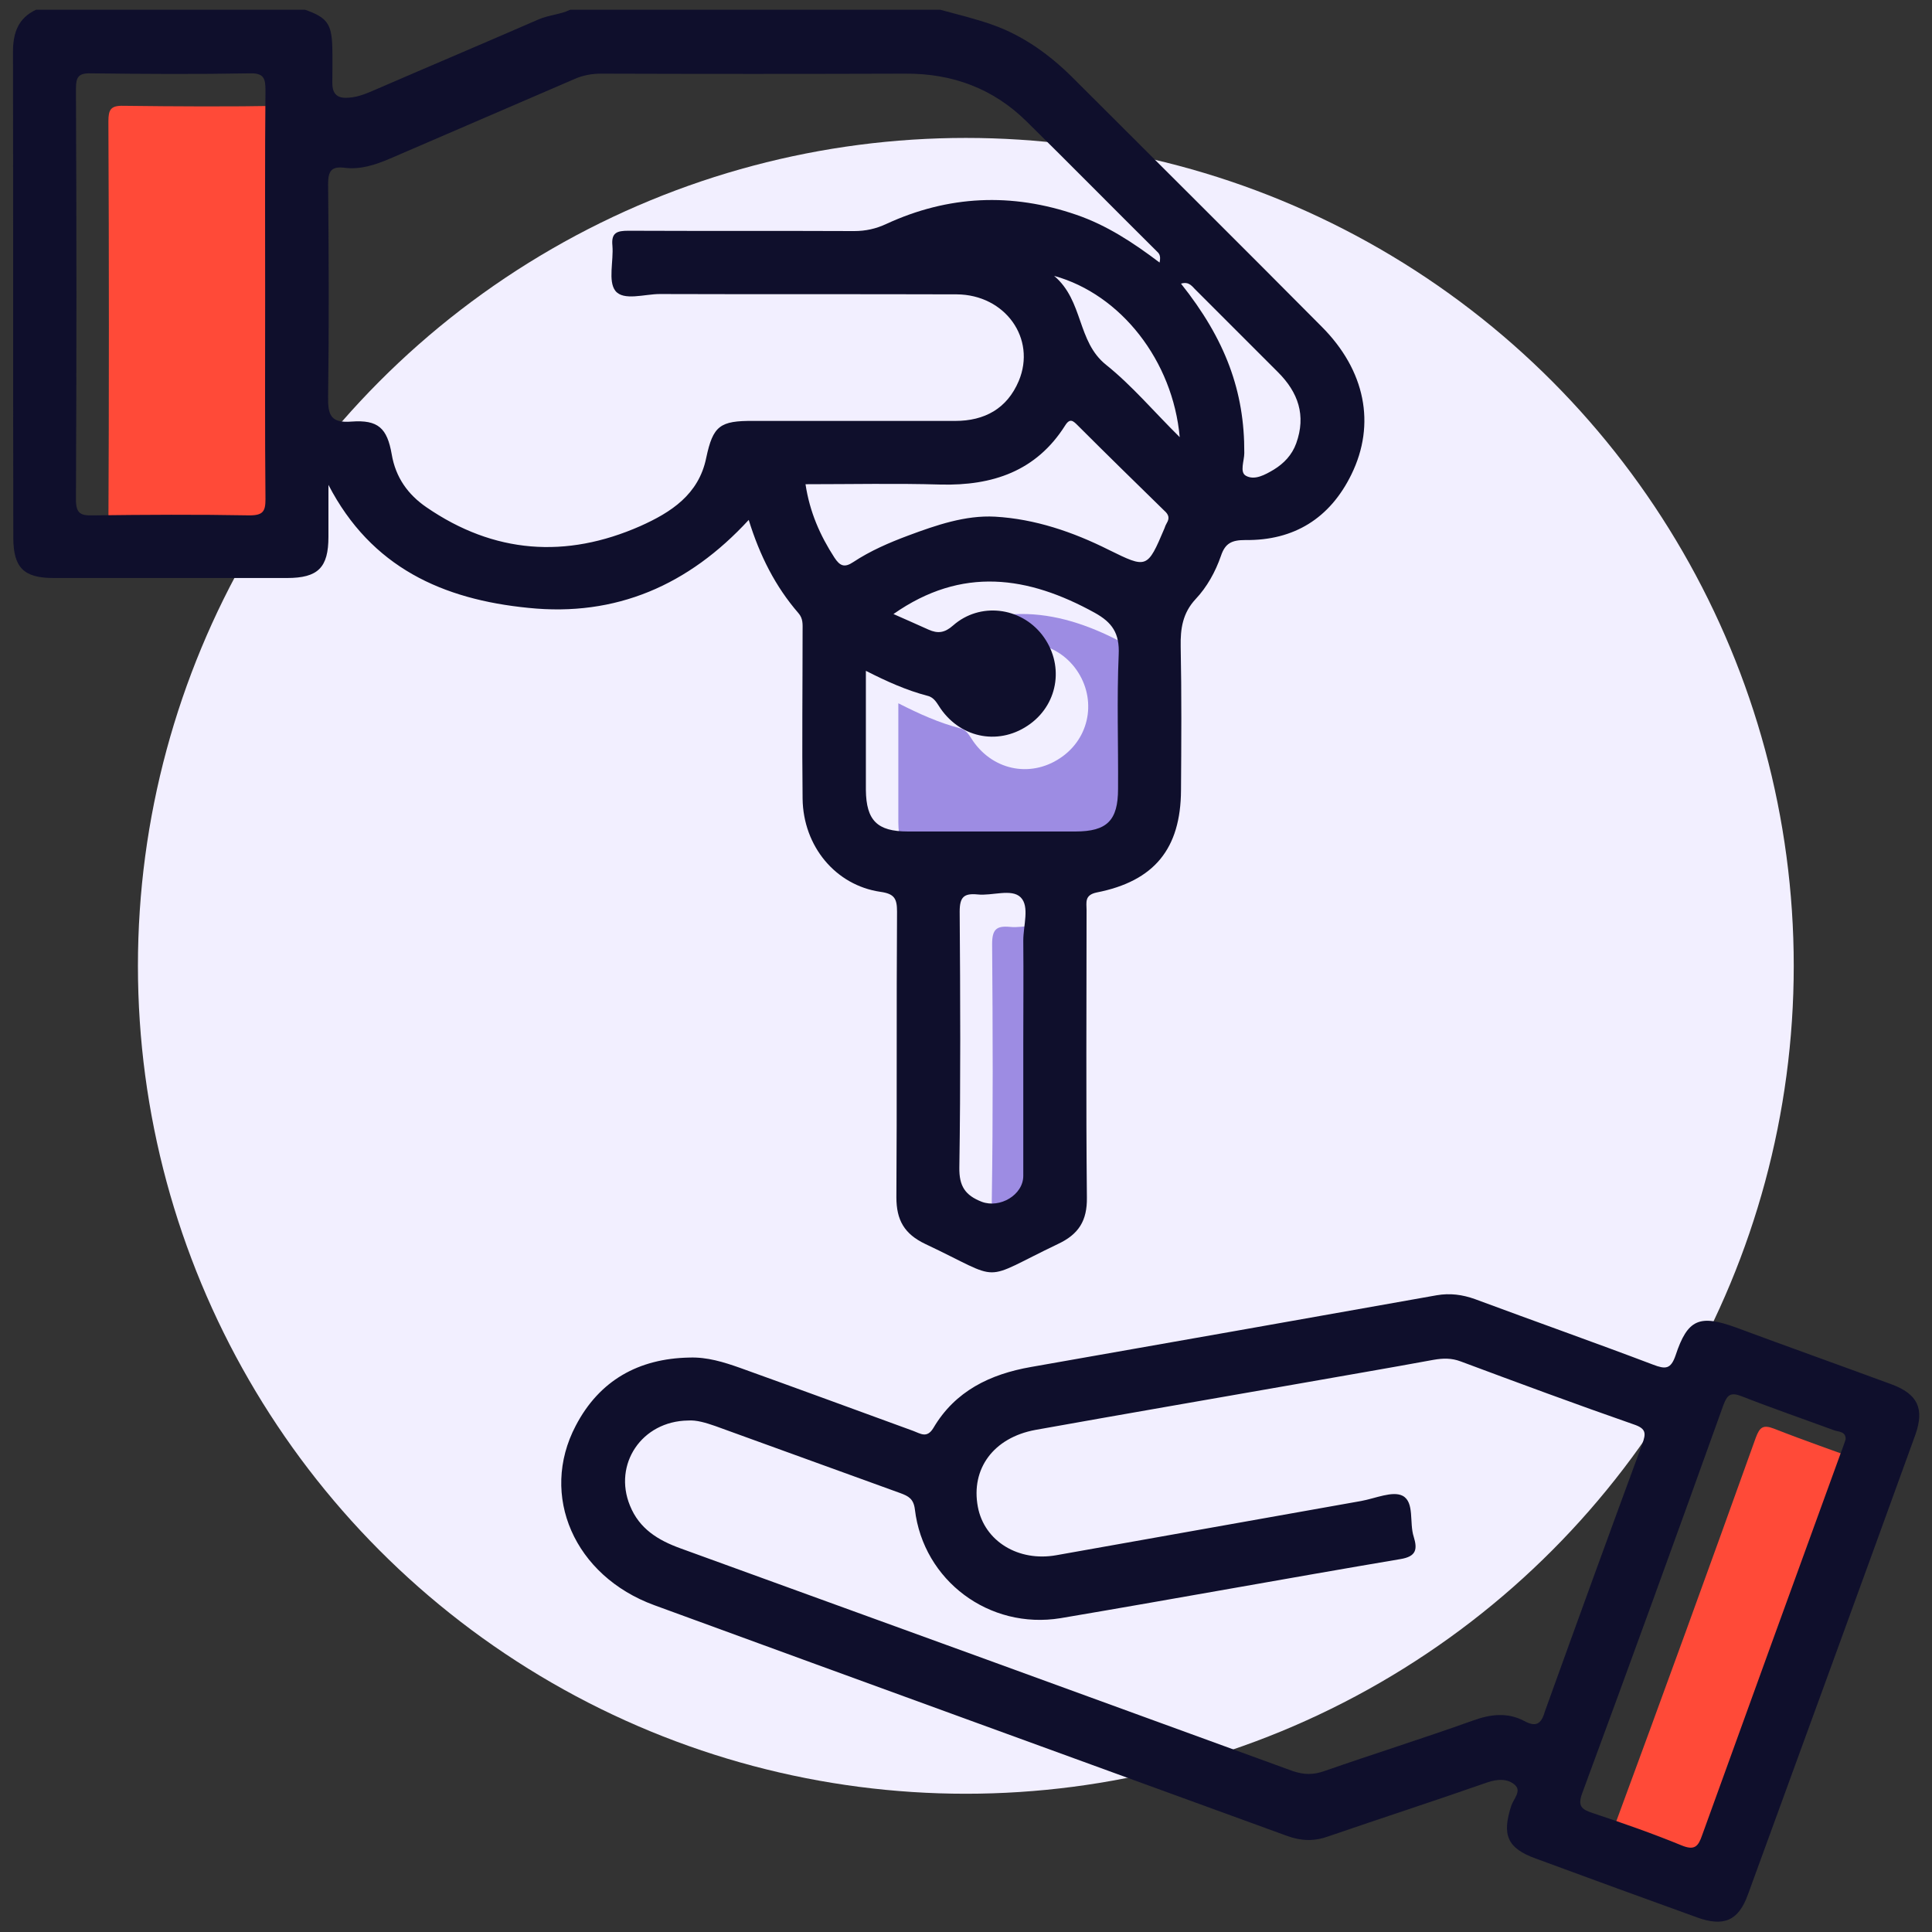
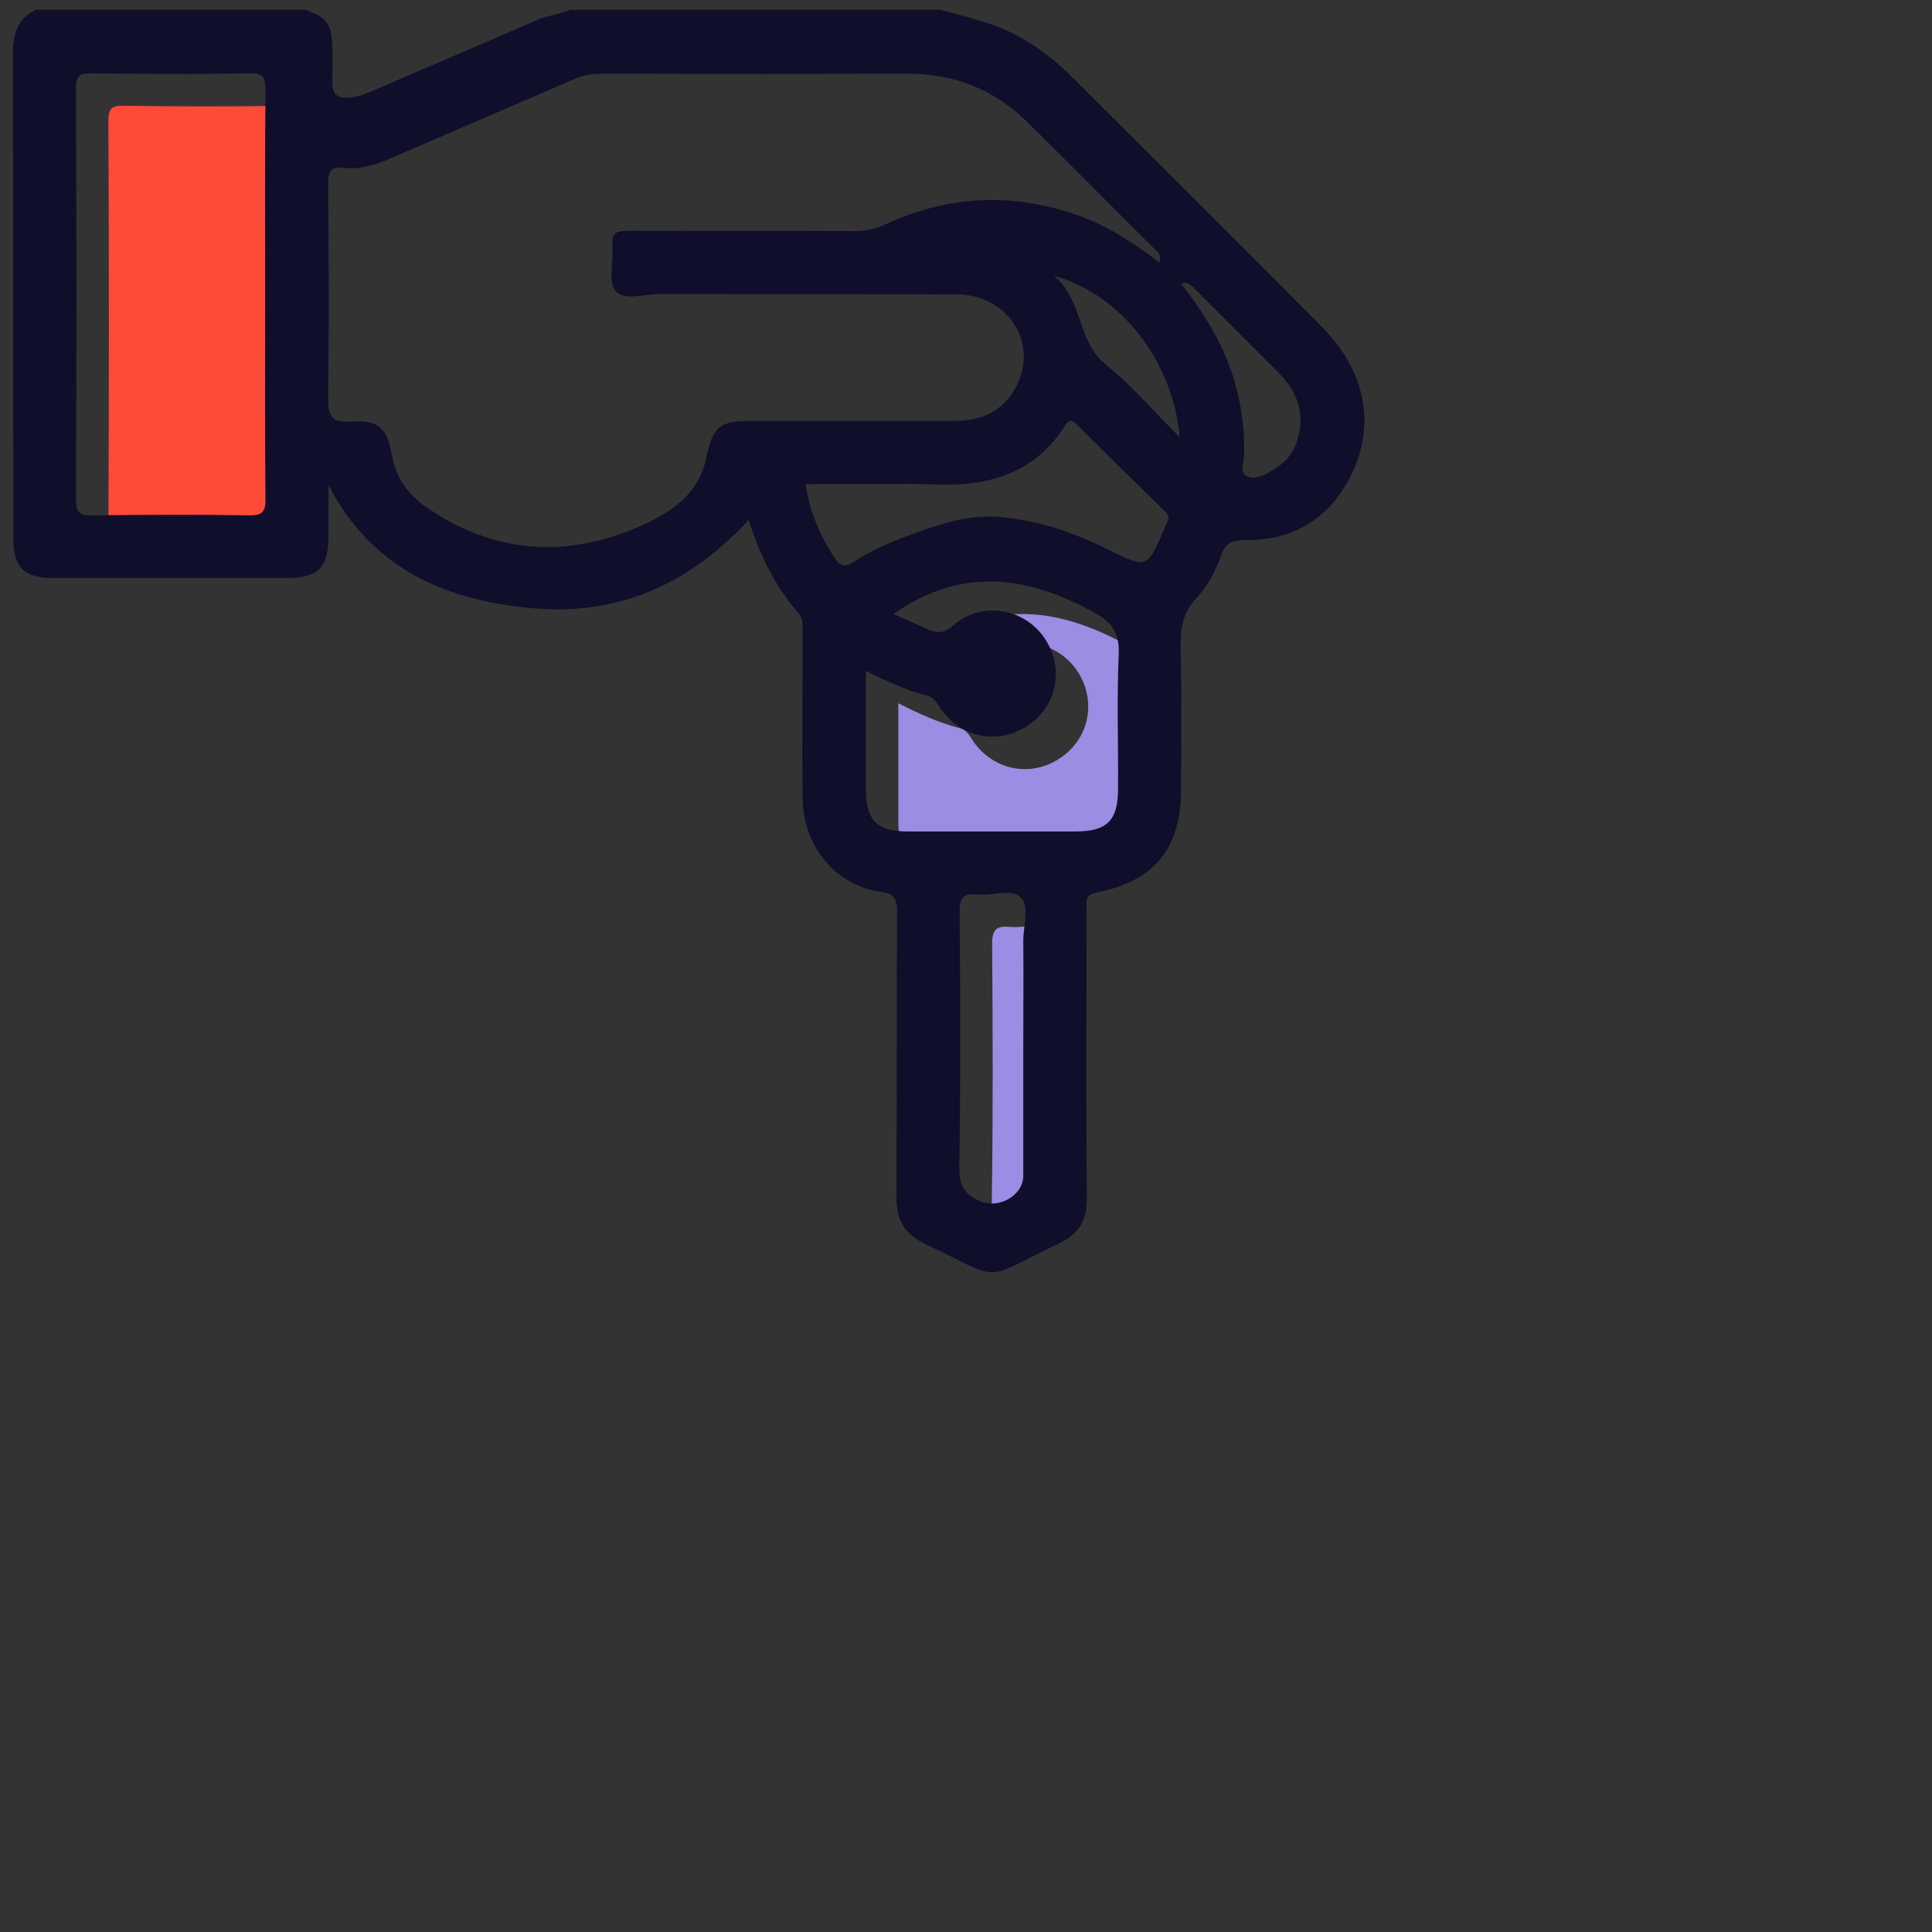
<svg xmlns="http://www.w3.org/2000/svg" version="1.1" id="Capa_1" x="0px" y="0px" viewBox="0 0 595.3 595.3" style="enable-background:new 0 0 595.3 595.3;" xml:space="preserve">
  <rect x="0" y="0" width="595.3" height="595.3" fill="#333333" stroke="none" />
  <style type="text/css">
	.st0{fill:#F2EFFF;}
	.st1{fill:#FF4A38;}
	.st2{fill:#9D8CE3;}
	.st3{fill:#0F0F2C;}
</style>
  <g id="Capa_3">
-     <circle class="st0" cx="297.6" cy="297.6" r="255.1" />
-   </g>
+     </g>
  <g>
    <path class="st1" d="M86.9,168.8c-16.1-0.3-32.2-0.2-48.3,0c-3.8,0.1-5.2-0.6-5.2-4.9c0.2-42.2,0.2-84.4,0-126.5   c0-3.6,0.7-4.9,4.6-4.8c16.3,0.2,32.6,0.3,48.9,0c4.3-0.1,4.9,1.4,4.9,5.2c-0.2,21.1-0.1,42.2-0.1,63.3c0,20.9-0.1,41.8,0.1,62.7   C91.8,167.5,91.1,168.8,86.9,168.8z" />
-     <path class="st1" d="M577.3,457.4c-14.3,39.3-28.6,78.7-42.8,118c-1.2,3.5-2.3,4.9-6.4,3.2c-9-3.7-18.2-6.9-27.5-10   c-3.3-1.1-4.5-2.1-3.1-6c14.7-39.8,29.2-79.7,43.5-119.6c1.2-3.2,2.2-4.1,5.6-2.8c9.4,3.7,19,7,28.5,10.5c1.3,0.5,3.7,0.3,3.6,2.8   C578.2,454.9,577.8,456.2,577.3,457.4z" />
  </g>
  <g>
    <path class="st2" d="M325.3,331.4c0,13.6,0,27.2,0,40.9c0,5.9-7.2,10.1-12.8,8c-5.1-2-7-4.8-6.9-10.6c0.4-26.3,0.3-52.6,0.1-78.8   c0-4.5,1.3-5.7,5.5-5.3c4.5,0.5,10.5-1.9,13.3,0.9c2.8,2.8,0.8,8.7,0.8,13.3C325.4,310.3,325.3,320.8,325.3,331.4z M354.7,211.7   c-0.6,13.8-0.1,27.6-0.2,41.4c0,9.7-3.4,13.1-13.1,13.1c-17.2,0-34.5,0-51.7,0c-9.4,0-12.8-3.4-12.9-12.8c0-12,0-24,0-36.7   c6.5,3.3,12.5,6,19,7.7c2.1,0.5,2.9,2.3,4,3.9c6.5,9.4,18.5,11.5,27.7,4.7c8.8-6.5,10.4-18.6,3.6-27.4c-6.7-8.6-19.2-10.1-27.4-2.9   c-2.6,2.3-4.7,2.6-7.6,1.3c-3.5-1.6-7-3.1-10.8-4.8c21.1-14.8,41.5-11.7,62-0.4C352.7,201.8,355,205.1,354.7,211.7z" />
  </g>
  <g>
    <path class="st3" d="M230.7,160.2c3.4,11,8.2,20.5,15.3,28.7c1.5,1.7,1.3,3.5,1.3,5.4c0,17.3-0.2,34.5,0,51.8   c0.2,14.7,10.2,26.7,24,28.7c4.3,0.6,5.1,2.1,5.1,6.1c-0.2,29.3,0,58.7-0.2,88c0,7,2.4,11.3,8.9,14.4c24.6,11.6,16.4,11.7,40.9,0   c6.4-3,9-7.2,8.9-14.3c-0.3-29.5-0.1-59.1-0.1-88.6c0-2.3-0.7-4.6,3.1-5.4c17.8-3.5,25.9-13.5,26-31.5c0.1-14.8,0.2-29.5-0.1-44.3   c-0.1-5.5,0.6-10.3,4.6-14.6c3.5-3.7,6.1-8.4,7.8-13.3c1.3-3.9,3.3-4.9,7.5-4.9c15,0.2,26.1-6.7,32.7-20.2   c7.6-15.5,4.3-32.1-9.2-45.6c-25.4-25.6-51-51-76.5-76.5c-7.1-7.1-15.2-13-24.7-16.4c-5.3-1.9-10.8-3.2-16.3-4.7c-38,0-76,0-114,0   c-3.1,1.5-6.6,1.6-9.8,3c-16.5,7.2-33.1,14.2-49.7,21.4c-2.8,1.2-5.6,2.5-8.7,2.7c-3.3,0.3-5.1-0.9-5.1-4.5c0-3.6,0.1-7.3,0-10.9   c-0.2-7.4-1.6-9.3-8.4-11.7c-27.6,0-55.3,0-82.9,0C5.6,5.6,4,10.1,4,16C4.1,65.9,4,115.8,4.1,165.6c0,9.3,3.2,12.5,12.4,12.5   c24,0,48,0,71.9,0c9.6,0,12.8-3.2,12.8-12.7c0-5.3,0-10.7,0-16c13.2,25.5,35.3,35.3,61.6,37.9C189.8,190.1,212.2,180.3,230.7,160.2   z M76.9,158.8c-16.1-0.3-32.2-0.2-48.3,0c-3.8,0.1-5.2-0.6-5.2-4.9c0.2-42.2,0.2-84.4,0-126.5c0-3.6,0.7-4.9,4.6-4.8   c16.3,0.2,32.6,0.3,48.9,0c4.3-0.1,4.9,1.4,4.9,5.2c-0.2,21.1-0.1,42.2-0.1,63.3c0,20.9-0.1,41.8,0.1,62.7   C81.8,157.5,81.1,158.8,76.9,158.8z M315.3,321.4c0,13.6,0,27.2,0,40.9c0,5.9-7.2,10.1-12.8,8c-5.1-2-7-4.8-6.9-10.6   c0.4-26.3,0.3-52.6,0.1-78.8c0-4.5,1.3-5.7,5.5-5.3c4.5,0.5,10.5-1.9,13.3,0.9c2.8,2.8,0.8,8.7,0.8,13.3   C315.4,300.3,315.3,310.8,315.3,321.4z M344.7,201.7c-0.6,13.8-0.1,27.6-0.2,41.4c0,9.7-3.4,13.1-13.1,13.1c-17.2,0-34.5,0-51.7,0   c-9.4,0-12.8-3.4-12.9-12.8c0-12,0-24,0-36.7c6.5,3.3,12.5,6,19,7.7c2.1,0.5,2.9,2.3,4,3.9c6.5,9.4,18.5,11.5,27.7,4.7   c8.8-6.5,10.4-18.6,3.6-27.4c-6.7-8.6-19.2-10.1-27.4-2.9c-2.6,2.3-4.7,2.6-7.6,1.3c-3.5-1.6-7-3.1-10.8-4.8   c21.1-14.8,41.5-11.7,62-0.4C342.7,191.8,345,195.1,344.7,201.7z M359.5,161.2c-0.3,0.5-0.5,1-0.7,1.6c-5.3,12.5-5.4,12.4-17.2,6.6   c-11-5.5-22.7-9.5-35-10.2c-9.1-0.5-18.1,2.6-26.7,5.8c-5.9,2.2-11.7,4.7-17,8.2c-2.7,1.8-4.1,1.2-5.8-1.4   c-4.4-6.8-7.6-14-8.9-22.6c14.1,0,27.9-0.3,41.6,0.1c16,0.4,29.5-4.1,38.4-18.2c1.5-2.4,2.5-1.4,3.9,0c8.8,8.8,17.7,17.5,26.6,26.2   C360.2,158.6,360.4,159.7,359.5,161.2z M368.6,89.5c8.4,8.4,16.8,16.8,25.2,25.2c6.2,6.2,8.7,13.3,5.6,21.9   c-1.3,3.6-3.8,6.2-6.9,8.1c-2.7,1.6-5.9,3.4-8.6,1.9c-2-1.1-0.5-4.6-0.5-7c0.1-19-5.8-35-19.5-52.2   C366.5,86.6,367.4,88.4,368.6,89.5z M340.8,112.4c-9-7.2-6.9-19.7-16-27.4c20.6,5.7,36.6,26.2,38.7,49.7   C355.5,126.8,348.8,118.8,340.8,112.4z M217.6,141.1c-2.3,11.3-10.9,16.8-20.3,21c-22.9,10.1-45.1,8.5-65.9-5.8   c-5.7-3.9-9.5-9.2-10.7-16.3c-1.4-8.1-4.2-10.7-12.4-10.1c-6.3,0.5-7.3-1.9-7.2-7.6c0.3-21.9,0.2-43.7,0-65.6c0-4,1-5.5,5.1-5   c4.9,0.6,9.4-0.9,13.9-2.8c18.9-8.2,37.9-16.3,56.8-24.5c2.7-1.2,5.4-1.7,8.3-1.7c31.3,0.1,62.5,0.1,93.8,0   c14.5-0.1,27.1,4.6,37.4,14.8c13.4,13.2,26.6,26.6,39.9,39.8c0.7,0.7,1.5,1.2,1,3.6c-8.2-6.2-16.3-11.5-25.6-14.7   c-20-6.9-39.5-6-58.6,2.8c-3.2,1.5-6.4,2.2-9.9,2.2c-23.2-0.1-46.4,0-69.6-0.1c-3.5,0-5.3,0.6-4.9,4.6c0.4,4.7-1.4,10.9,0.9,13.9   c2.5,3.2,9,1,13.7,1c30.5,0.1,61,0,91.5,0.1c14.9,0.1,24.6,13.6,19.1,26.7c-3.6,8.5-10.5,12.3-19.6,12.3c-20.7,0-41.4,0-62.1,0   C221.8,129.6,219.7,131.2,217.6,141.1z" />
-     <path class="st3" d="M582.7,426.5c-16-5.9-32-11.6-47.9-17.5c-11.1-4-14.8-2.6-18.5,8.6c-1.5,4.4-3.2,4.3-6.9,2.9   c-18.2-6.9-36.6-13.4-54.9-20.2c-3.9-1.4-7.7-1.9-11.8-1.2c-41.7,7.4-83.3,14.8-125,22.1c-12.6,2.2-23.4,7.4-30.1,18.8   c-2,3.3-4,1.7-6.2,0.9c-17.8-6.5-35.5-13-53.3-19.4c-5.1-1.8-10.2-3.4-15.7-3.2c-15.6,0.3-27.7,7-35,21   c-11.3,21.5-0.4,46.3,24.2,55.3c65,23.8,130,47.4,195,71.1c4.4,1.6,8.4,1.7,12.8,0.1c16.3-5.6,32.6-10.9,48.9-16.6   c3.2-1.1,6.4-1.2,8.6,0.9c1.9,1.8-0.5,4.2-1.2,6.2c-3,9.1-1.3,13.2,7.6,16.4c16.5,6.1,33,12.1,49.6,18.1c8.3,3,12.8,1,15.7-7.1   c17.2-47.2,34.5-94.4,51.6-141.7C593,434,590.9,429.5,582.7,426.5z M469.7,530.3c-5.3-2.8-10.5-2.1-16-0.1   c-15.1,5.4-30.4,10.2-45.6,15.5c-3.4,1.2-6.3,1.2-9.8,0c-62.8-22.9-125.7-45.8-188.6-68.6c-6.9-2.5-12.7-6-15.6-13.2   c-5.2-12.7,3.6-26,17.9-26.2c2.6-0.2,5.5,0.7,8.4,1.7c19,6.9,38.1,13.8,57.1,20.7c2.4,0.9,4,1.7,4.4,5   c2.6,21.9,22.9,37.1,44.9,33.5c34.9-5.9,69.8-12.3,104.7-18.2c4.9-0.8,5.3-3,4.1-6.9c-1.4-4.3,0.3-10.6-3.4-12.6   c-3.1-1.6-8.4,0.8-12.8,1.6c-31.3,5.6-62.6,11.1-93.9,16.7c-11.7,2.1-22.2-4.3-24.2-14.9c-2.2-11.7,4.8-21.3,17.7-23.7   c26.8-4.8,53.5-9.4,80.3-14.1c14.1-2.5,28.3-4.9,42.4-7.5c2.9-0.5,5.5-0.6,8.4,0.5c17.7,6.6,35.5,13.2,53.3,19.4   c3.9,1.3,3.8,2.8,2.6,6.1c-10.1,27.4-20.1,54.9-30,82.4C474.9,531.3,473.2,532.2,469.7,530.3z M567.3,447.4   c-14.3,39.3-28.6,78.7-42.8,118c-1.2,3.5-2.3,4.9-6.4,3.2c-9-3.7-18.2-6.9-27.5-10c-3.3-1.1-4.5-2.1-3.1-6   c14.7-39.8,29.2-79.7,43.5-119.6c1.2-3.2,2.2-4.1,5.6-2.8c9.4,3.7,19,7,28.5,10.5c1.3,0.5,3.7,0.3,3.6,2.8   C568.2,444.9,567.8,446.2,567.3,447.4z" />
  </g>
</svg>